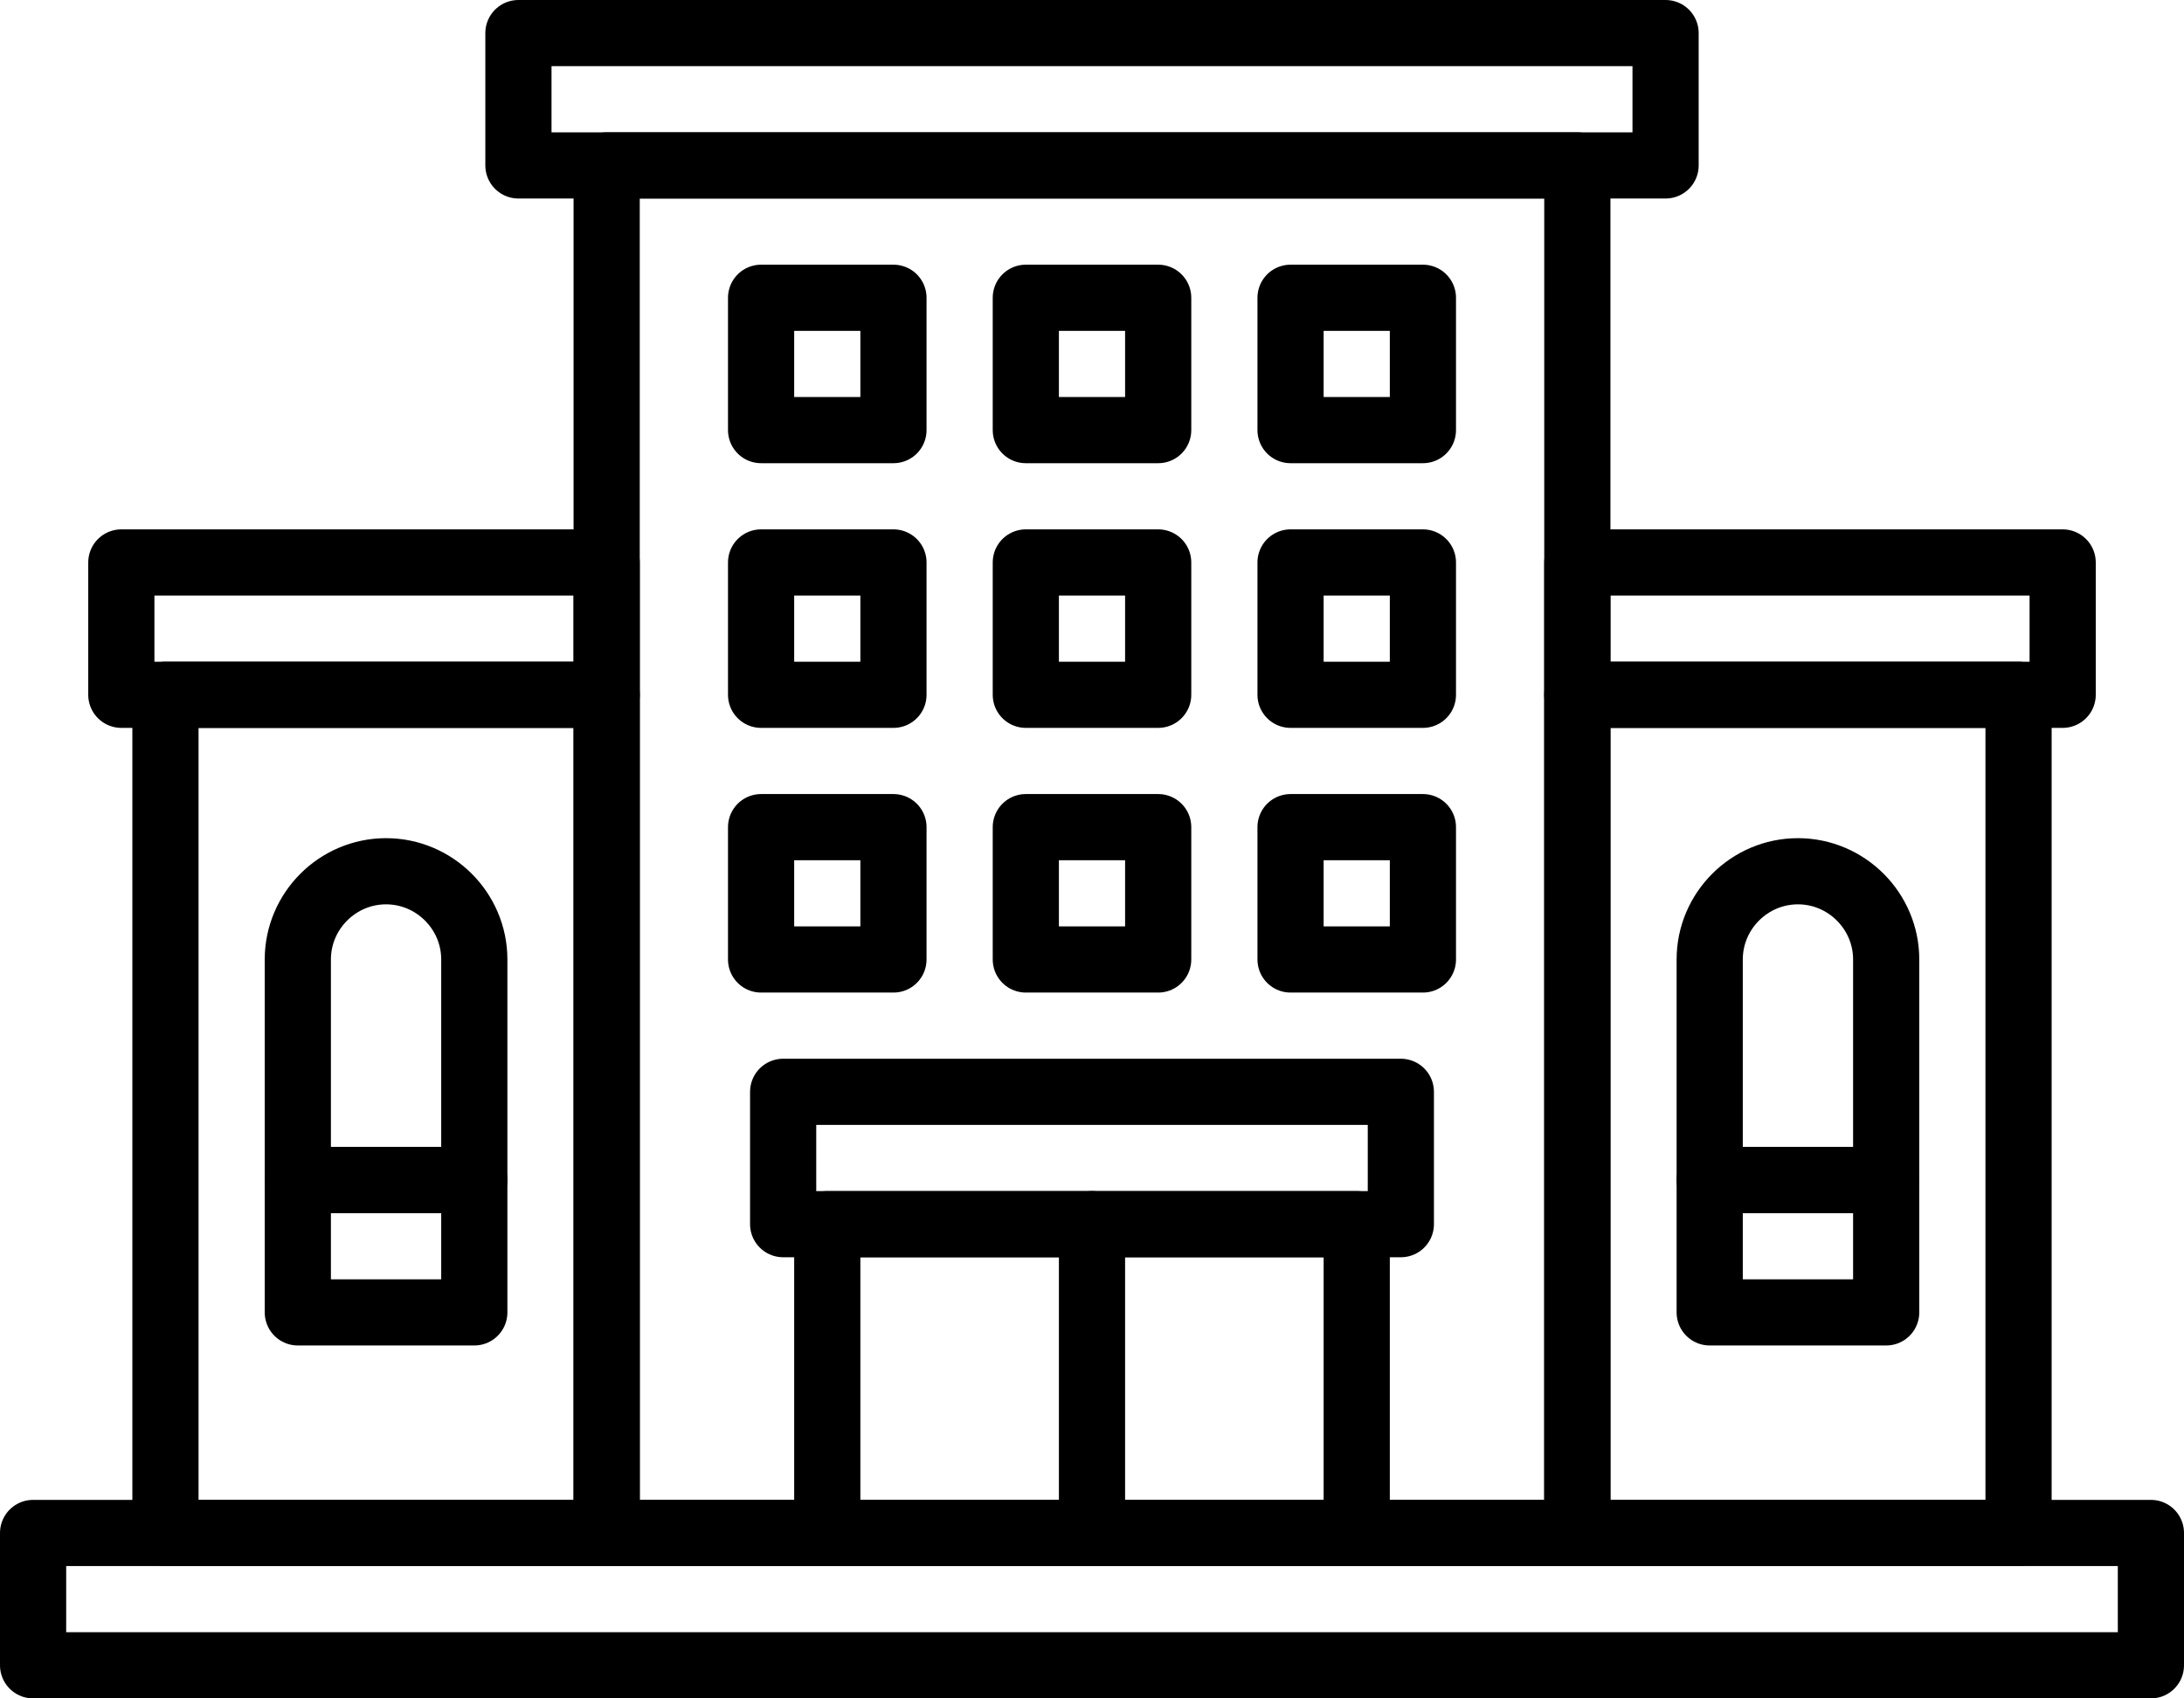
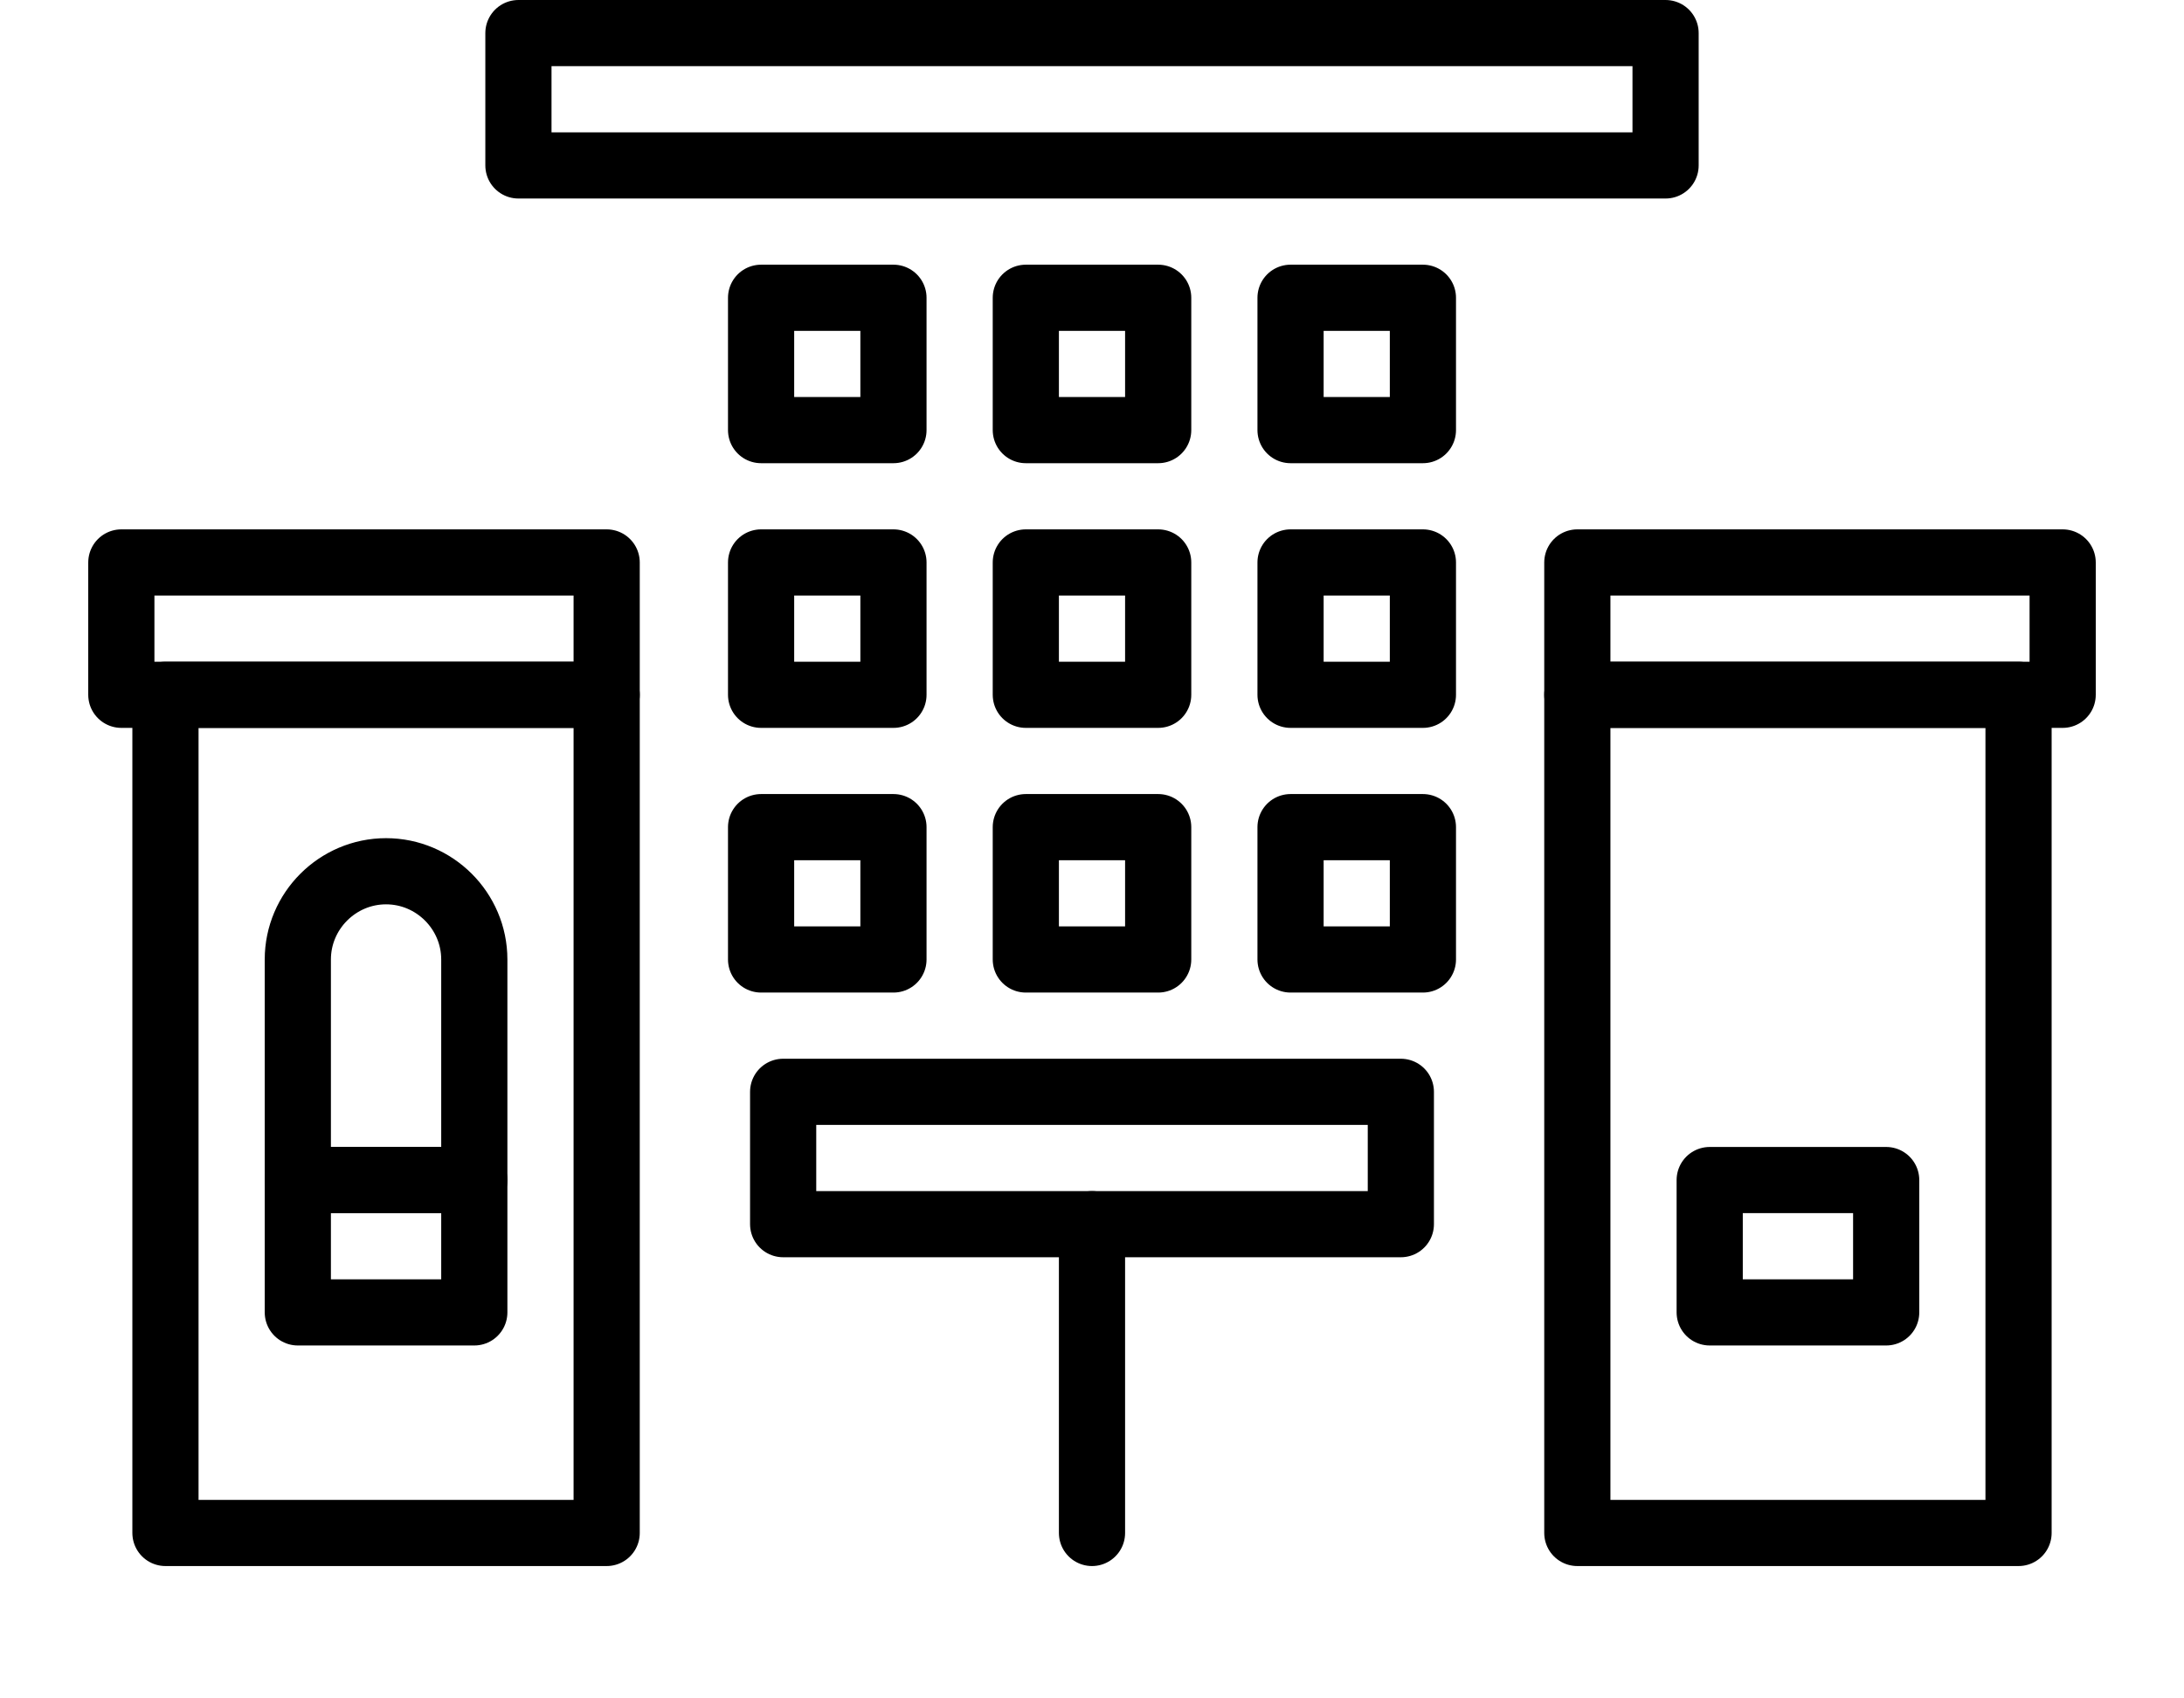
<svg xmlns="http://www.w3.org/2000/svg" id="Ebene_2" data-name="Ebene 2" viewBox="0 0 49.5 38.5">
  <defs>
    <style>
      .cls-1 {
        fill: none;
        stroke: #000;
        stroke-linecap: round;
        stroke-linejoin: round;
        stroke-width: 1.5px;
      }
    </style>
  </defs>
  <g id="Ebene_1-2" data-name="Ebene 1">
    <g id="medium_hotel">
-       <rect class="cls-1" x=".75" y="34.75" width="48" height="3" />
      <rect class="cls-1" x="23.25" y="18.75" width="3" height="3" />
      <rect class="cls-1" x="17.25" y="18.75" width="3" height="3" />
      <rect class="cls-1" x="29.25" y="18.75" width="3" height="3" />
      <rect class="cls-1" x="23.25" y="12.75" width="3" height="3" />
      <rect class="cls-1" x="17.25" y="12.75" width="3" height="3" />
      <rect class="cls-1" x="29.25" y="12.75" width="3" height="3" />
      <rect class="cls-1" x="23.25" y="6.75" width="3" height="3" />
      <rect class="cls-1" x="17.25" y="6.75" width="3" height="3" />
      <rect class="cls-1" x="29.25" y="6.75" width="3" height="3" />
      <rect class="cls-1" x="17.75" y="24.75" width="14" height="3" />
-       <rect class="cls-1" x="18.75" y="27.75" width="12" height="7" />
      <line class="cls-1" x1="24.75" y1="27.75" x2="24.75" y2="34.75" />
-       <rect class="cls-1" x="13.75" y="3.75" width="22" height="31" />
      <rect class="cls-1" x="11.75" y=".75" width="26" height="3" />
      <rect class="cls-1" x="35.75" y="15.75" width="10" height="19" />
      <rect class="cls-1" x="3.75" y="15.75" width="10" height="19" />
      <rect class="cls-1" x="2.75" y="12.75" width="11" height="3" />
      <rect class="cls-1" x="35.75" y="12.75" width="11" height="3" />
      <path class="cls-1" d="M8.75,19.75h0c1.1,0,2,.9,2,2v5h-4v-5c0-1.1.9-2,2-2Z" />
      <rect class="cls-1" x="6.75" y="26.75" width="4" height="3" />
-       <path class="cls-1" d="M40.75,19.75h0c1.1,0,2,.9,2,2v5h-4v-5c0-1.1.9-2,2-2Z" />
      <rect class="cls-1" x="38.75" y="26.75" width="4" height="3" />
    </g>
  </g>
</svg>